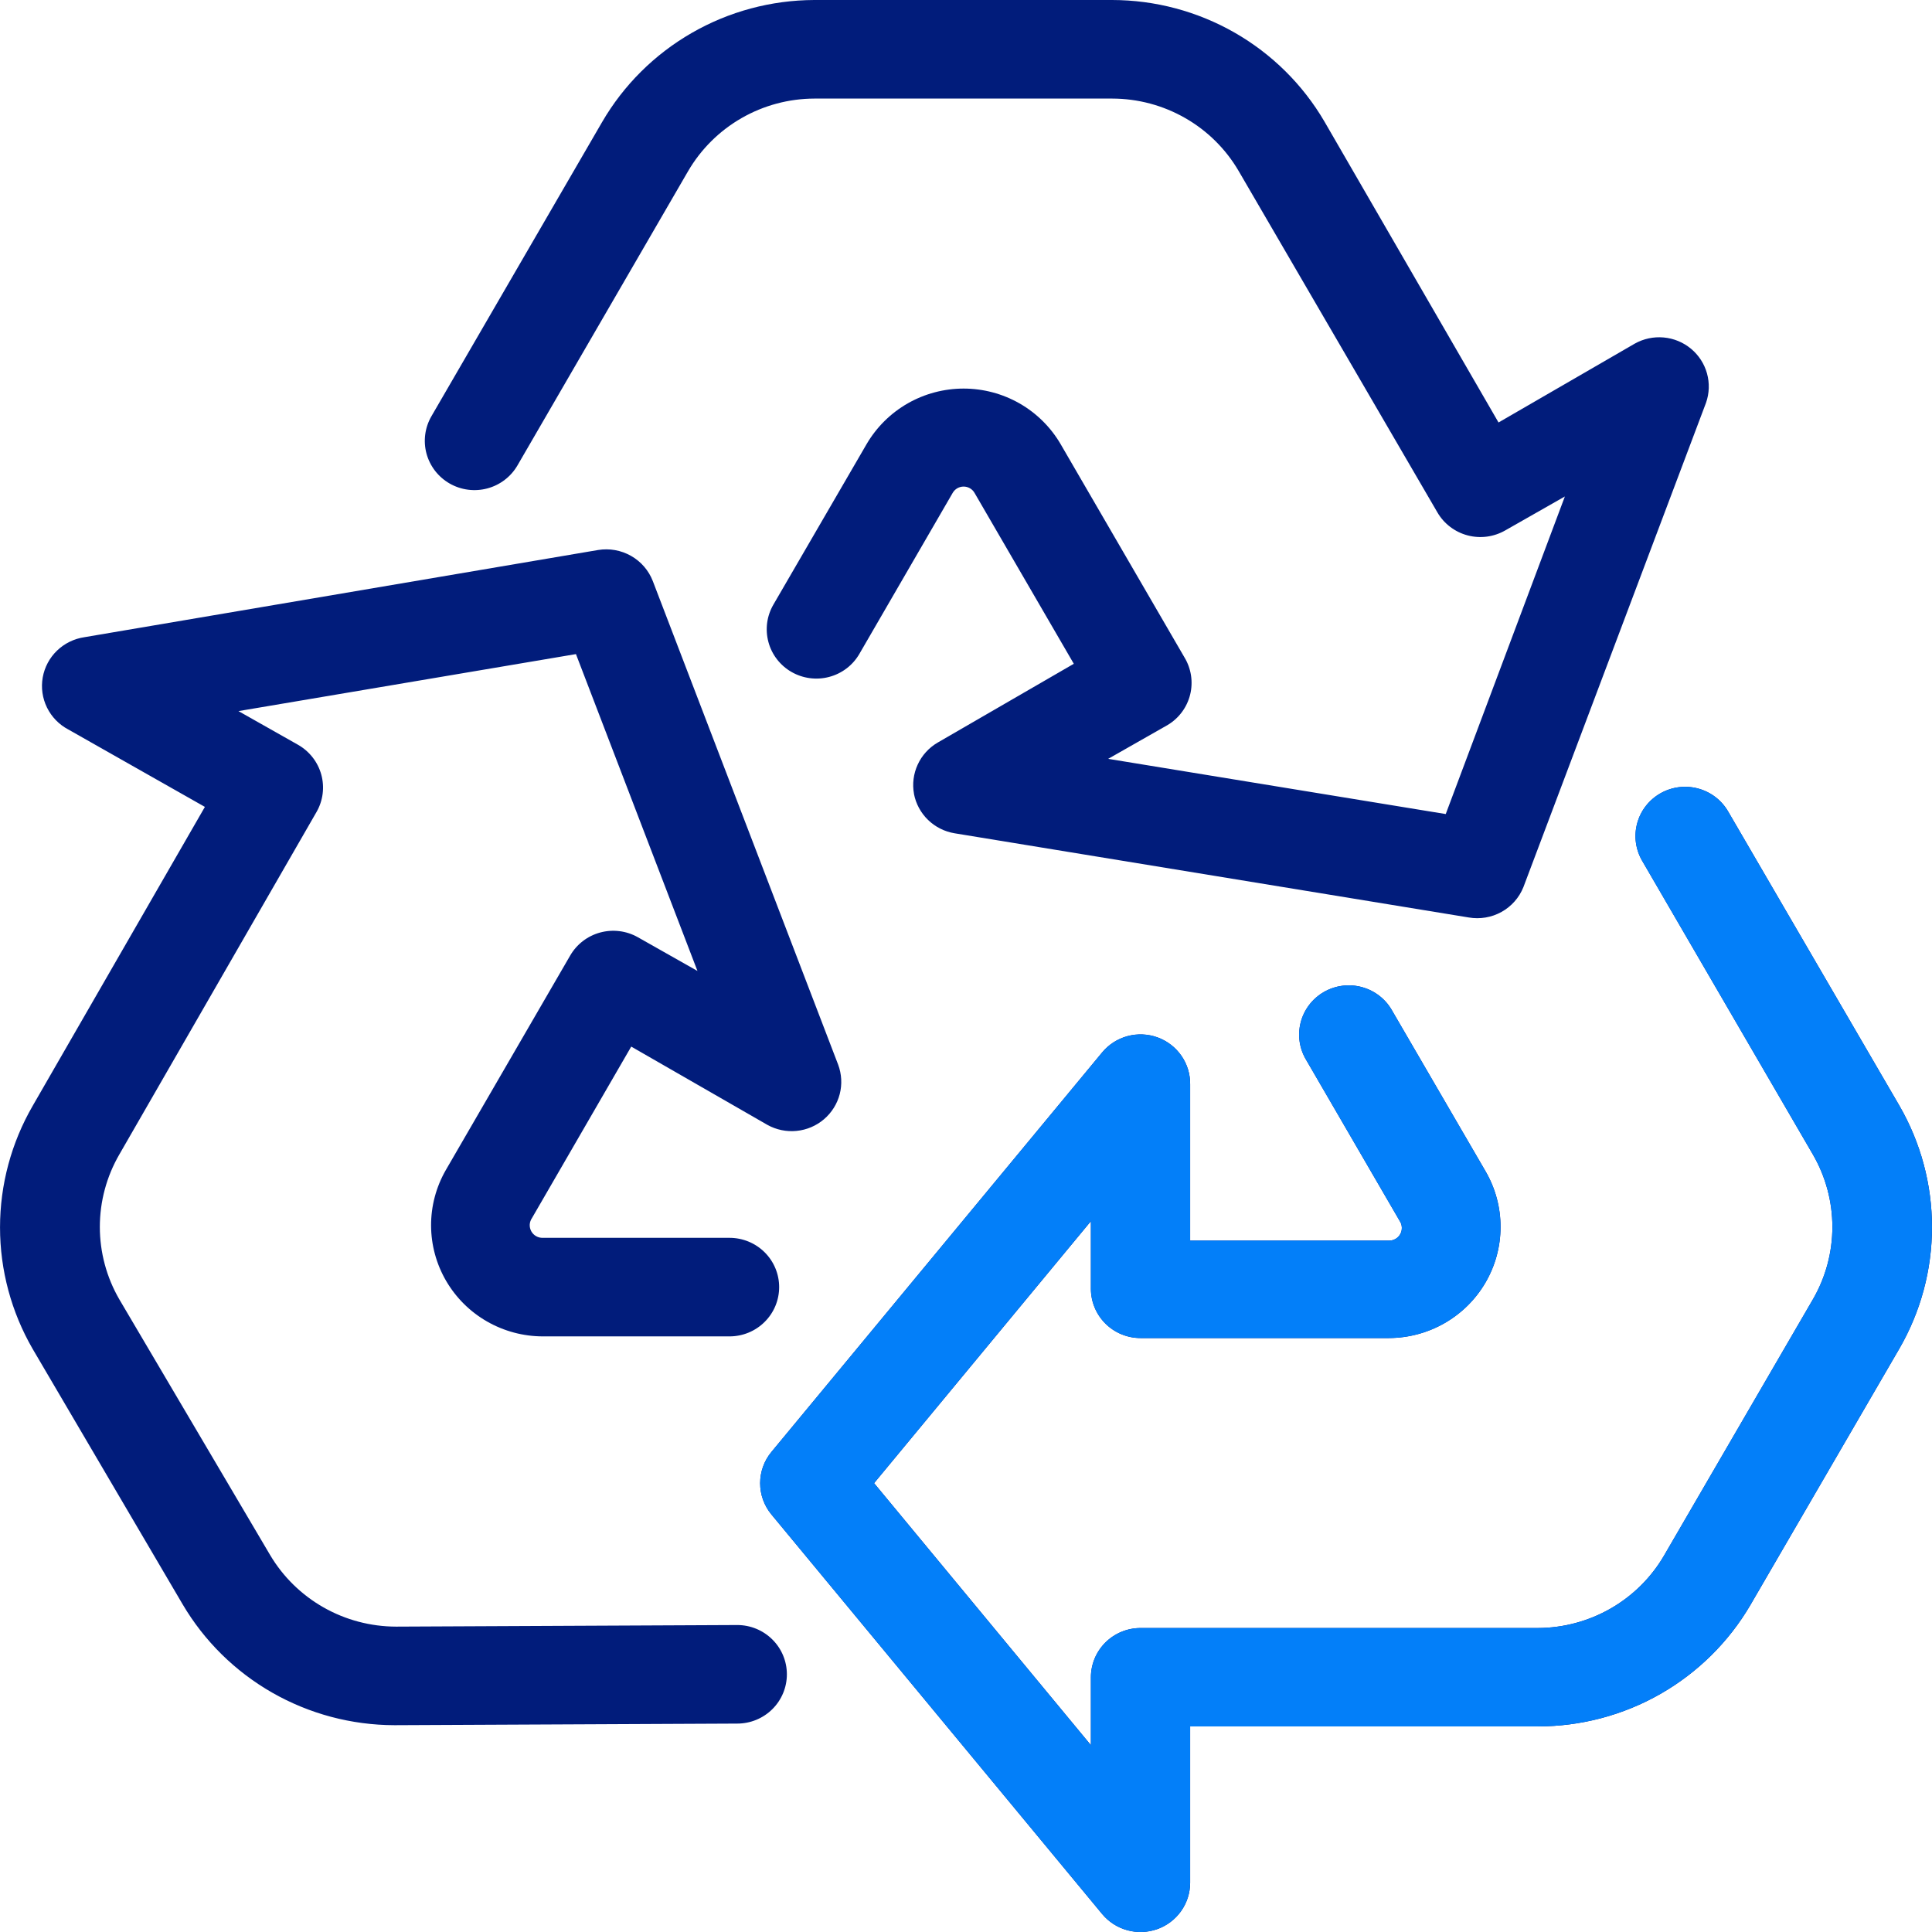
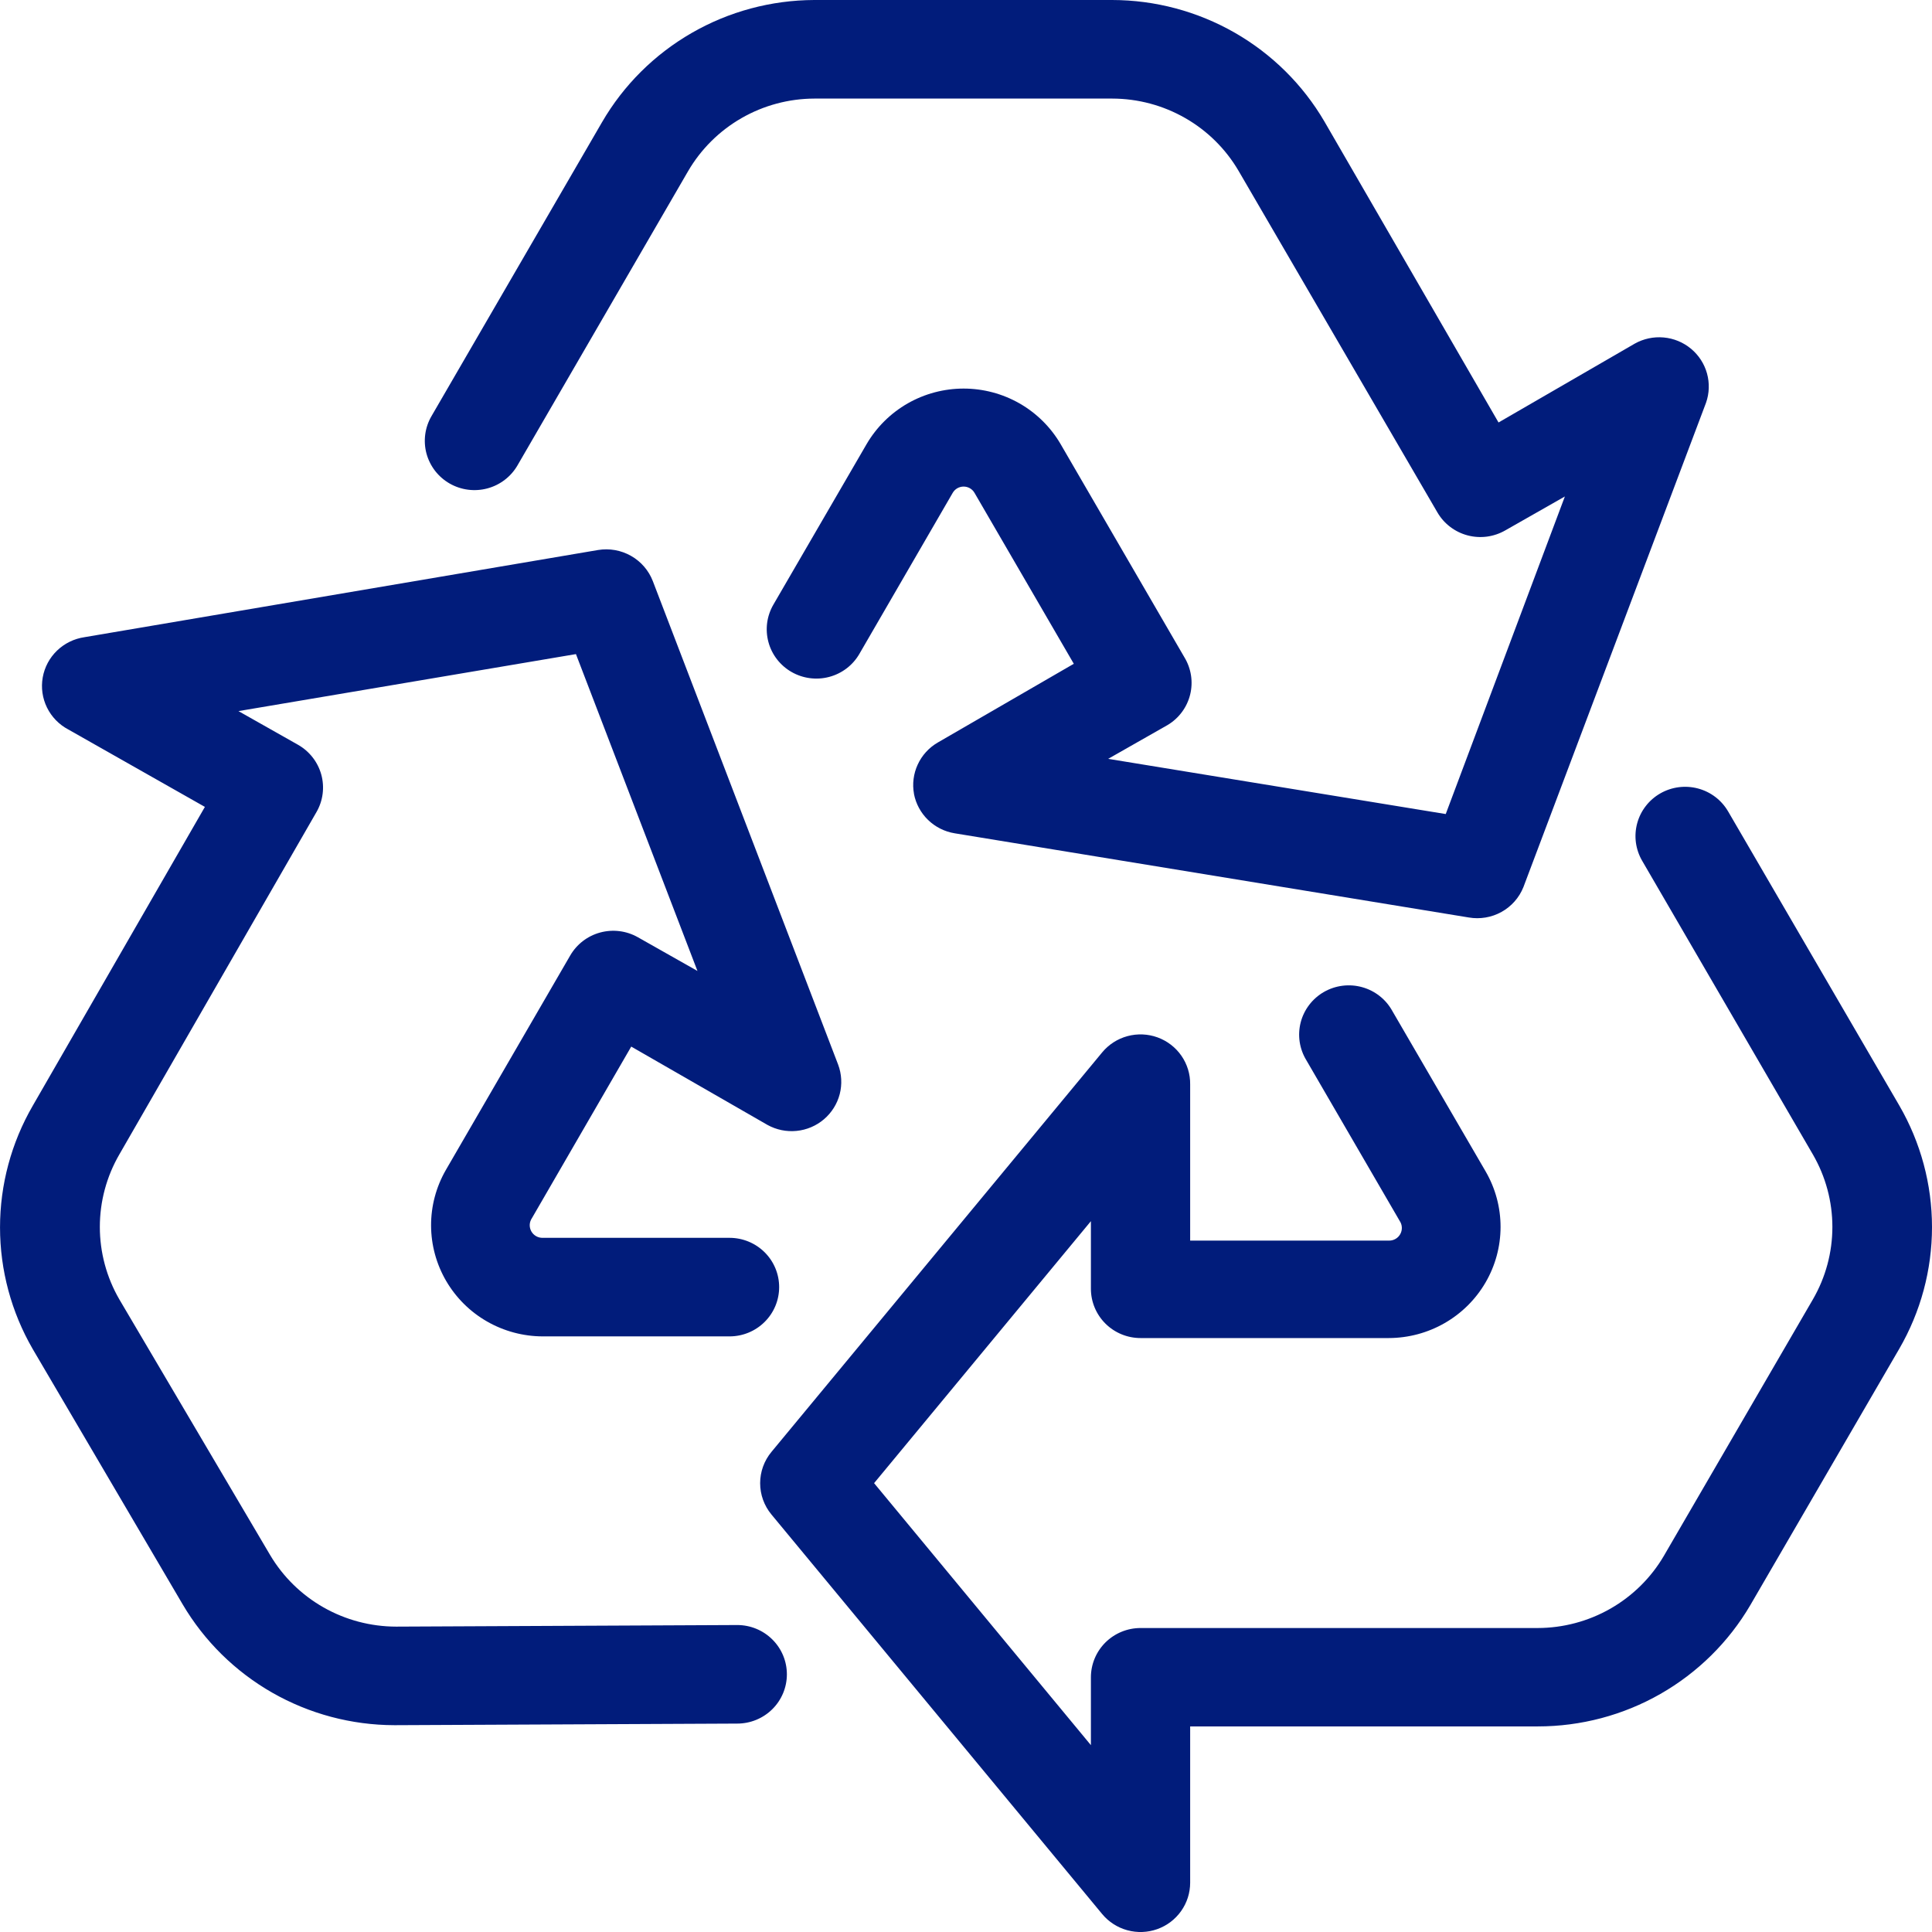
<svg xmlns="http://www.w3.org/2000/svg" fill="none" viewBox="0 0 80 80" height="80" width="80">
  <path fill="#011C7B" d="M78.643 45.772C79.532 47.305 80 49.043 80 50.812C80 52.582 79.532 54.32 78.643 55.853L72.477 66.465C71.581 67.993 70.297 69.261 68.753 70.143C67.21 71.024 65.46 71.487 63.679 71.487H49.282V77.959C49.282 78.38 49.151 78.79 48.907 79.134C48.663 79.478 48.319 79.739 47.92 79.881C47.521 80.023 47.088 80.039 46.68 79.927C46.272 79.816 45.908 79.581 45.639 79.257L31.942 62.71C31.64 62.345 31.476 61.888 31.476 61.416C31.476 60.945 31.64 60.488 31.942 60.123L45.639 43.577C45.909 43.25 46.275 43.015 46.686 42.904C47.097 42.793 47.532 42.811 47.932 42.956C48.332 43.102 48.676 43.366 48.918 43.714C49.16 44.062 49.287 44.476 49.282 44.899V51.371H57.504C57.601 51.374 57.697 51.351 57.782 51.303C57.866 51.256 57.935 51.186 57.982 51.101C58.029 51.017 58.051 50.921 58.047 50.824C58.043 50.728 58.012 50.635 57.957 50.554L54.094 43.903C53.952 43.671 53.858 43.412 53.817 43.144C53.777 42.874 53.791 42.6 53.858 42.337C53.926 42.073 54.046 41.826 54.212 41.609C54.377 41.392 54.585 41.21 54.822 41.074C55.059 40.938 55.322 40.851 55.593 40.817C55.865 40.783 56.141 40.803 56.405 40.877C56.669 40.95 56.915 41.075 57.129 41.244C57.344 41.413 57.522 41.624 57.653 41.862L61.518 48.508C61.923 49.207 62.136 50 62.135 50.807C62.134 51.614 61.92 52.406 61.513 53.105C61.107 53.803 60.523 54.383 59.819 54.787C59.116 55.191 58.318 55.404 57.505 55.406H47.227C46.682 55.406 46.16 55.191 45.774 54.808C45.389 54.425 45.172 53.906 45.172 53.365V50.566L36.194 61.414L45.172 72.263V69.454C45.172 68.912 45.389 68.393 45.774 68.01C46.16 67.628 46.682 67.413 47.227 67.413H63.672C64.731 67.411 65.772 67.133 66.689 66.608C67.607 66.082 68.37 65.327 68.902 64.417L75.068 53.805C75.597 52.892 75.875 51.858 75.875 50.805C75.875 49.752 75.597 48.718 75.068 47.805L67.997 35.641C67.862 35.409 67.775 35.152 67.739 34.887C67.704 34.621 67.722 34.351 67.792 34.092C67.862 33.833 67.982 33.59 68.147 33.378C68.311 33.165 68.516 32.987 68.75 32.853C68.983 32.719 69.242 32.632 69.509 32.597C69.777 32.562 70.049 32.58 70.309 32.649C70.57 32.718 70.815 32.838 71.029 33.001C71.243 33.164 71.423 33.368 71.558 33.6L78.643 45.772ZM30.553 67.289L16.403 67.355C15.348 67.353 14.31 67.079 13.395 66.558C12.479 66.037 11.715 65.287 11.181 64.384L4.941 53.804C4.412 52.891 4.134 51.857 4.134 50.804C4.134 49.751 4.412 48.716 4.941 47.804L13.105 33.625C13.376 33.155 13.447 32.597 13.304 32.075C13.16 31.553 12.814 31.109 12.341 30.84L9.874 29.445L23.849 27.085L28.88 40.205L26.414 38.81C25.94 38.541 25.379 38.471 24.853 38.613C24.327 38.755 23.88 39.099 23.609 39.569L18.457 48.455C18.056 49.155 17.846 49.947 17.85 50.752C17.853 51.557 18.069 52.347 18.476 53.044C18.883 53.74 19.466 54.319 20.169 54.721C20.871 55.123 21.668 55.336 22.479 55.337H30.208C30.753 55.337 31.276 55.122 31.661 54.739C32.047 54.357 32.263 53.838 32.263 53.296C32.263 52.755 32.047 52.236 31.661 51.853C31.276 51.471 30.753 51.256 30.208 51.256H22.479C22.382 51.259 22.285 51.236 22.201 51.188C22.116 51.14 22.047 51.07 22 50.986C21.953 50.901 21.931 50.805 21.935 50.709C21.94 50.612 21.972 50.519 22.027 50.439L26.138 43.337L31.777 46.579C32.145 46.783 32.566 46.87 32.985 46.828C33.404 46.787 33.8 46.618 34.119 46.346C34.438 46.073 34.666 45.71 34.771 45.306C34.875 44.901 34.852 44.474 34.705 44.082L27.033 24.065C26.863 23.623 26.544 23.253 26.13 23.018C25.716 22.783 25.233 22.697 24.763 22.775L3.5 26.384C3.072 26.446 2.673 26.64 2.362 26.94C2.051 27.239 1.844 27.628 1.769 28.052C1.694 28.476 1.756 28.912 1.946 29.299C2.136 29.685 2.444 30.003 2.826 30.205L8.484 33.412L1.355 45.788C0.468 47.32 0.001 49.057 0.001 50.824C0.001 52.592 0.468 54.328 1.355 55.861L7.563 66.432C8.458 67.952 9.738 69.213 11.275 70.091C12.813 70.969 14.555 71.432 16.328 71.436H16.377L30.528 71.37C31.073 71.37 31.596 71.155 31.981 70.773C32.367 70.39 32.583 69.871 32.583 69.33C32.583 68.788 32.367 68.269 31.981 67.887C31.596 67.504 31.073 67.289 30.528 67.289H30.553ZM37.845 32.873C37.924 33.283 38.128 33.66 38.429 33.952C38.731 34.244 39.115 34.437 39.531 34.505L60.82 37.991C61.285 38.071 61.764 37.989 62.175 37.761C62.587 37.532 62.907 37.169 63.081 36.734L70.643 16.677C70.78 16.286 70.794 15.862 70.683 15.462C70.572 15.063 70.341 14.706 70.02 14.44C69.7 14.174 69.305 14.011 68.889 13.974C68.473 13.936 68.056 14.025 67.692 14.229L62.051 17.494L54.84 5.029C53.946 3.501 52.663 2.232 51.121 1.35C49.579 0.468 47.83 0.002 46.05 0H33.717C31.934 0.006 30.183 0.476 28.641 1.365C27.099 2.253 25.818 3.527 24.928 5.061L17.866 17.233C17.731 17.465 17.643 17.721 17.608 17.987C17.573 18.253 17.59 18.523 17.66 18.782C17.73 19.04 17.851 19.283 18.015 19.496C18.179 19.708 18.384 19.887 18.618 20.021C18.852 20.155 19.11 20.242 19.378 20.277C19.645 20.312 19.917 20.294 20.178 20.225C20.439 20.155 20.683 20.036 20.897 19.872C21.111 19.709 21.291 19.506 21.426 19.274L28.488 7.095C29.019 6.181 29.782 5.422 30.701 4.893C31.62 4.364 32.663 4.084 33.725 4.082H46.059C47.118 4.084 48.159 4.362 49.076 4.888C49.994 5.413 50.757 6.169 51.289 7.079L59.52 21.218C59.655 21.451 59.835 21.654 60.05 21.817C60.264 21.98 60.509 22.1 60.77 22.169C61.031 22.238 61.304 22.255 61.571 22.22C61.839 22.184 62.097 22.096 62.331 21.962L64.798 20.558L59.865 33.708L45.887 31.422L48.354 30.018C48.819 29.738 49.153 29.285 49.282 28.76C49.411 28.235 49.325 27.68 49.044 27.218L43.914 18.383C43.505 17.686 42.92 17.107 42.216 16.704C41.512 16.302 40.713 16.09 39.901 16.09C39.089 16.09 38.29 16.302 37.586 16.704C36.882 17.107 36.297 17.686 35.888 18.383L32.024 25.037C31.889 25.27 31.801 25.526 31.766 25.791C31.731 26.057 31.749 26.327 31.819 26.586C31.888 26.845 32.009 27.088 32.173 27.3C32.338 27.513 32.542 27.691 32.776 27.825C33.01 27.959 33.268 28.046 33.536 28.081C33.803 28.116 34.075 28.099 34.336 28.029C34.597 27.96 34.841 27.84 35.056 27.677C35.27 27.514 35.449 27.31 35.584 27.078L39.449 20.409C39.494 20.33 39.56 20.264 39.639 20.218C39.719 20.172 39.809 20.148 39.901 20.148C39.993 20.148 40.083 20.172 40.163 20.218C40.242 20.264 40.308 20.33 40.353 20.409L44.464 27.486L38.825 30.75C38.462 30.962 38.174 31.28 38 31.66C37.825 32.039 37.771 32.463 37.847 32.874L37.845 32.873Z" />
-   <path fill="#037FF9" d="M78.643 45.772C79.531 47.305 79.999 49.043 79.999 50.812C79.999 52.582 79.531 54.32 78.643 55.853L72.476 66.465C71.58 67.993 70.296 69.261 68.753 70.143C67.209 71.024 65.459 71.487 63.678 71.487H49.281V77.959C49.281 78.38 49.15 78.79 48.907 79.134C48.663 79.478 48.318 79.739 47.919 79.881C47.521 80.023 47.087 80.039 46.679 79.927C46.271 79.816 45.907 79.581 45.638 79.257L31.941 62.71C31.64 62.345 31.475 61.888 31.475 61.416C31.475 60.945 31.64 60.488 31.941 60.123L45.638 43.577C45.909 43.25 46.275 43.015 46.685 42.904C47.096 42.793 47.531 42.811 47.931 42.956C48.331 43.102 48.676 43.366 48.917 43.714C49.159 44.062 49.286 44.476 49.281 44.899V51.371H57.503C57.6 51.374 57.696 51.351 57.781 51.303C57.865 51.256 57.935 51.186 57.982 51.101C58.028 51.017 58.051 50.921 58.046 50.824C58.042 50.728 58.011 50.635 57.957 50.554L54.094 43.903C53.951 43.671 53.857 43.412 53.816 43.144C53.776 42.874 53.79 42.6 53.858 42.337C53.925 42.073 54.046 41.826 54.211 41.609C54.377 41.392 54.584 41.21 54.821 41.074C55.059 40.938 55.321 40.851 55.593 40.817C55.864 40.783 56.14 40.803 56.404 40.877C56.668 40.95 56.914 41.075 57.129 41.244C57.343 41.413 57.521 41.624 57.653 41.862L61.517 48.508C61.922 49.207 62.135 50 62.134 50.807C62.133 51.614 61.919 52.406 61.513 53.105C61.106 53.803 60.522 54.383 59.819 54.787C59.115 55.191 58.317 55.404 57.504 55.406H47.227C46.682 55.406 46.159 55.191 45.773 54.808C45.388 54.425 45.171 53.906 45.171 53.365V50.566L36.193 61.414L45.171 72.263V69.454C45.171 68.912 45.388 68.393 45.773 68.01C46.159 67.628 46.682 67.413 47.227 67.413H63.671C64.73 67.411 65.771 67.133 66.689 66.608C67.606 66.082 68.369 65.327 68.901 64.417L75.067 53.805C75.596 52.892 75.875 51.858 75.875 50.805C75.875 49.752 75.596 48.718 75.067 47.805L67.996 35.641C67.862 35.409 67.774 35.152 67.739 34.887C67.703 34.621 67.721 34.351 67.791 34.092C67.861 33.833 67.981 33.59 68.146 33.378C68.31 33.165 68.515 32.987 68.749 32.853C68.983 32.719 69.241 32.632 69.508 32.597C69.776 32.562 70.048 32.58 70.309 32.649C70.57 32.718 70.814 32.838 71.028 33.001C71.242 33.164 71.422 33.368 71.557 33.6L78.643 45.772Z" />
</svg>